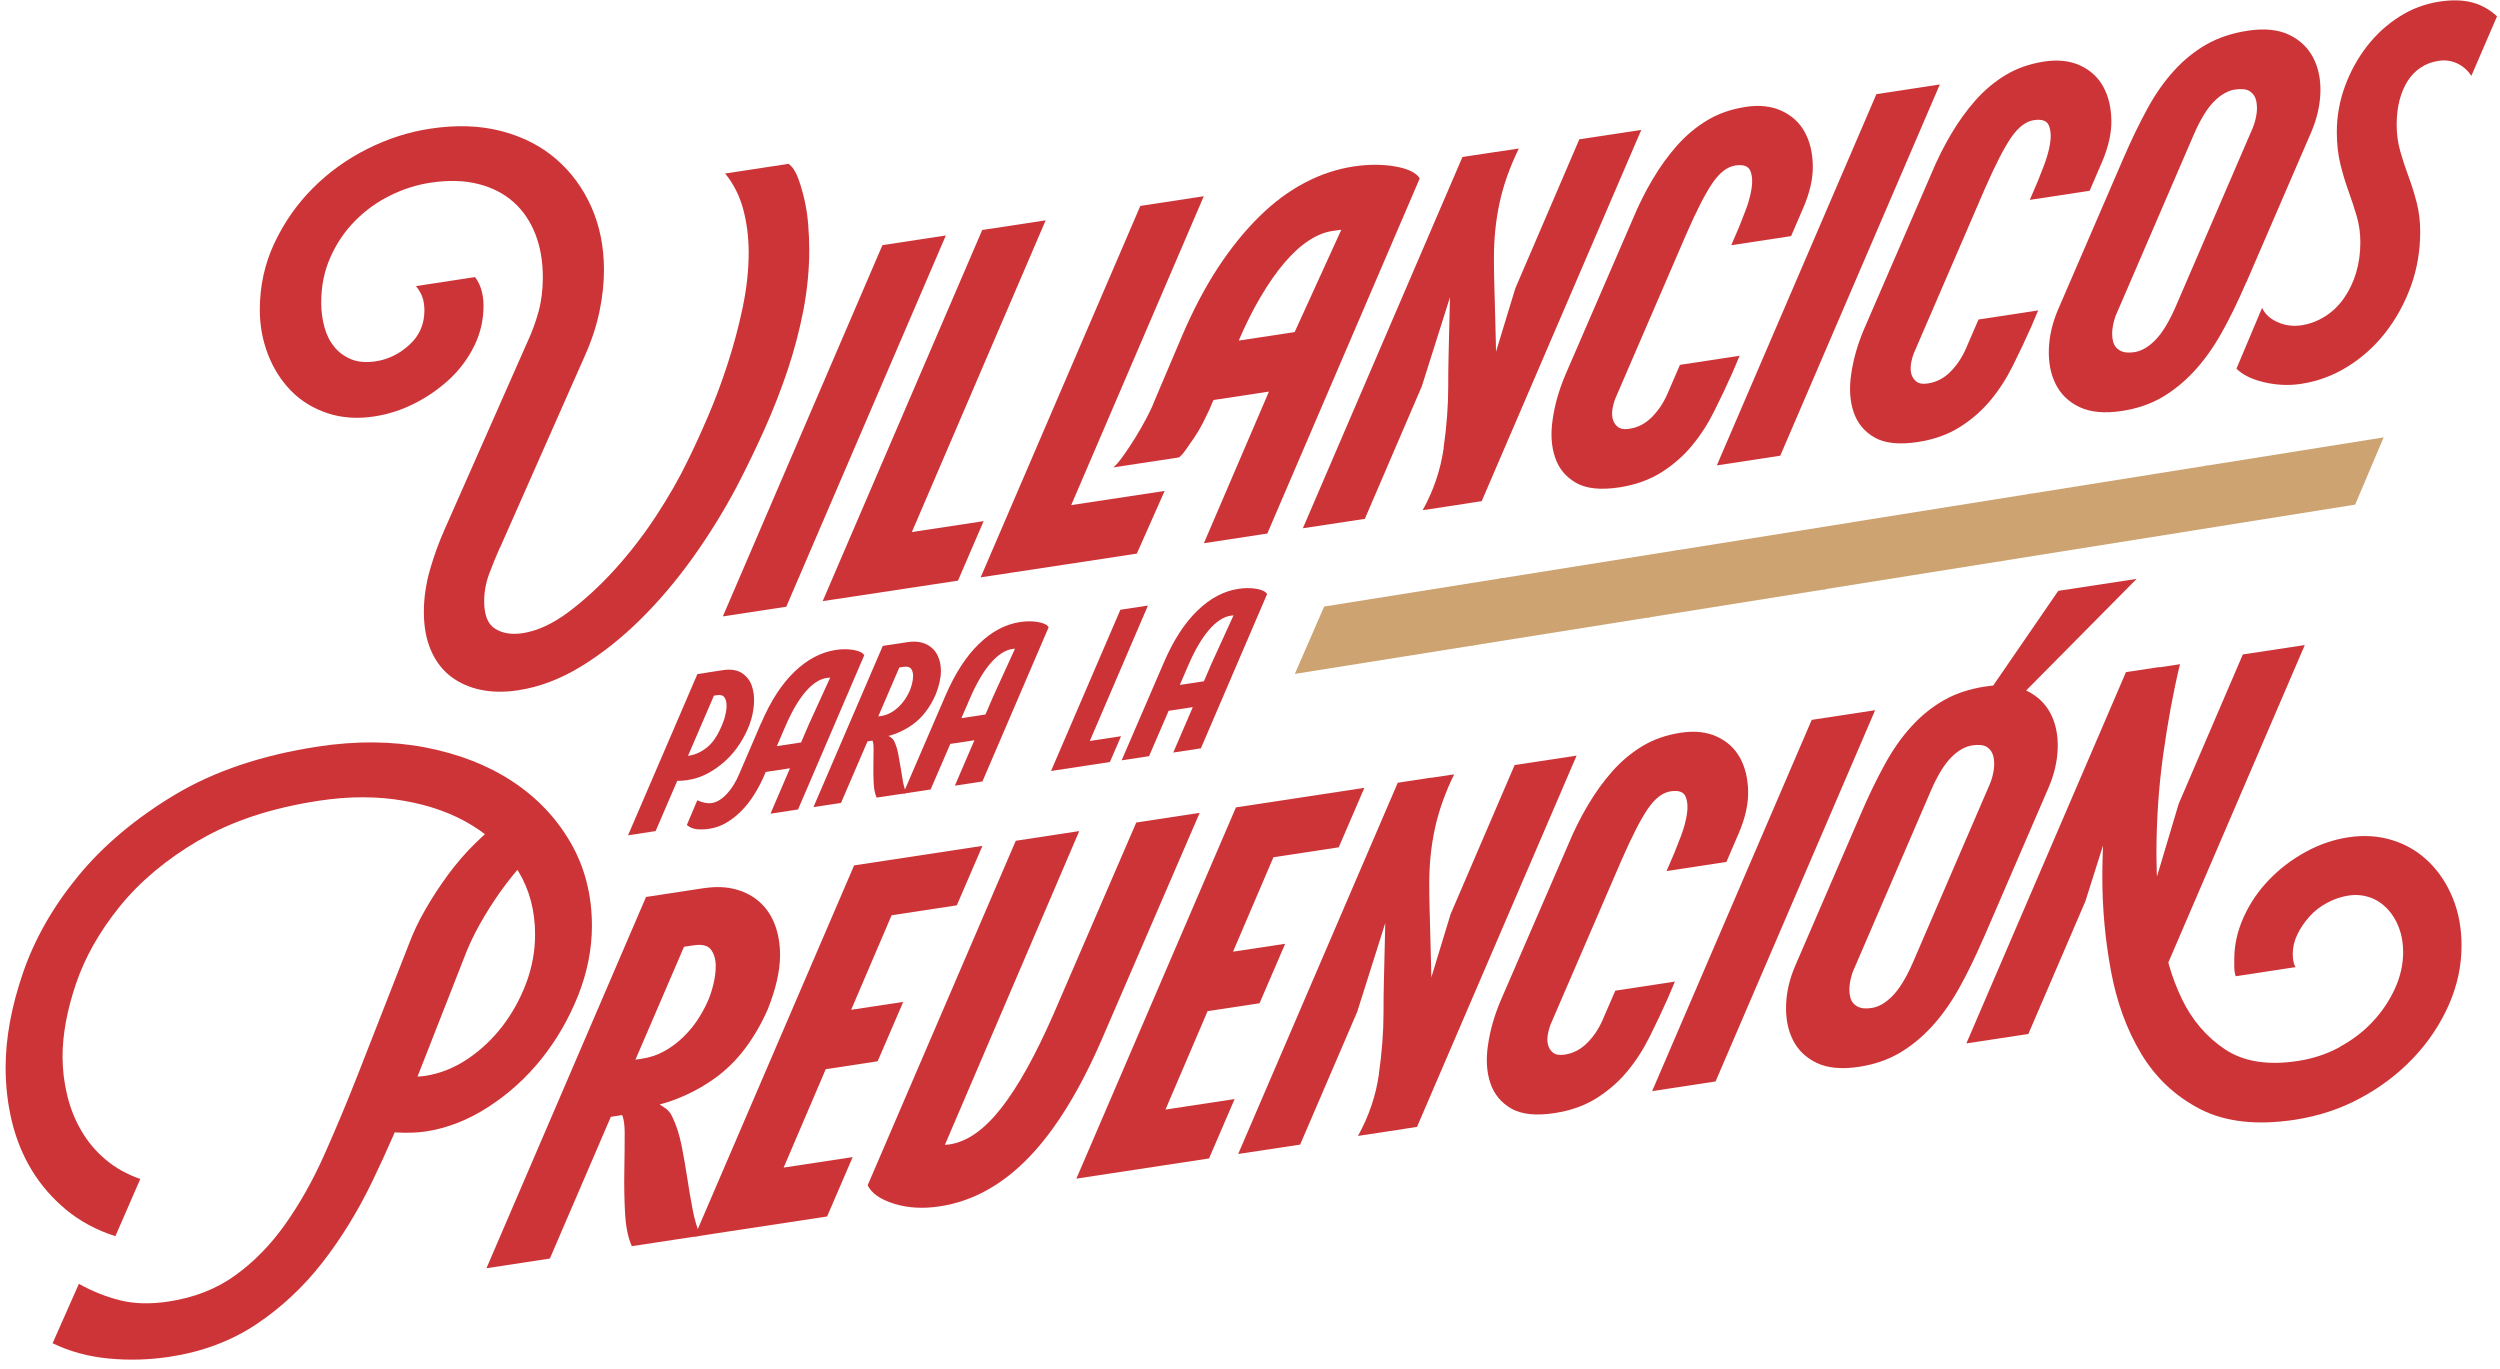
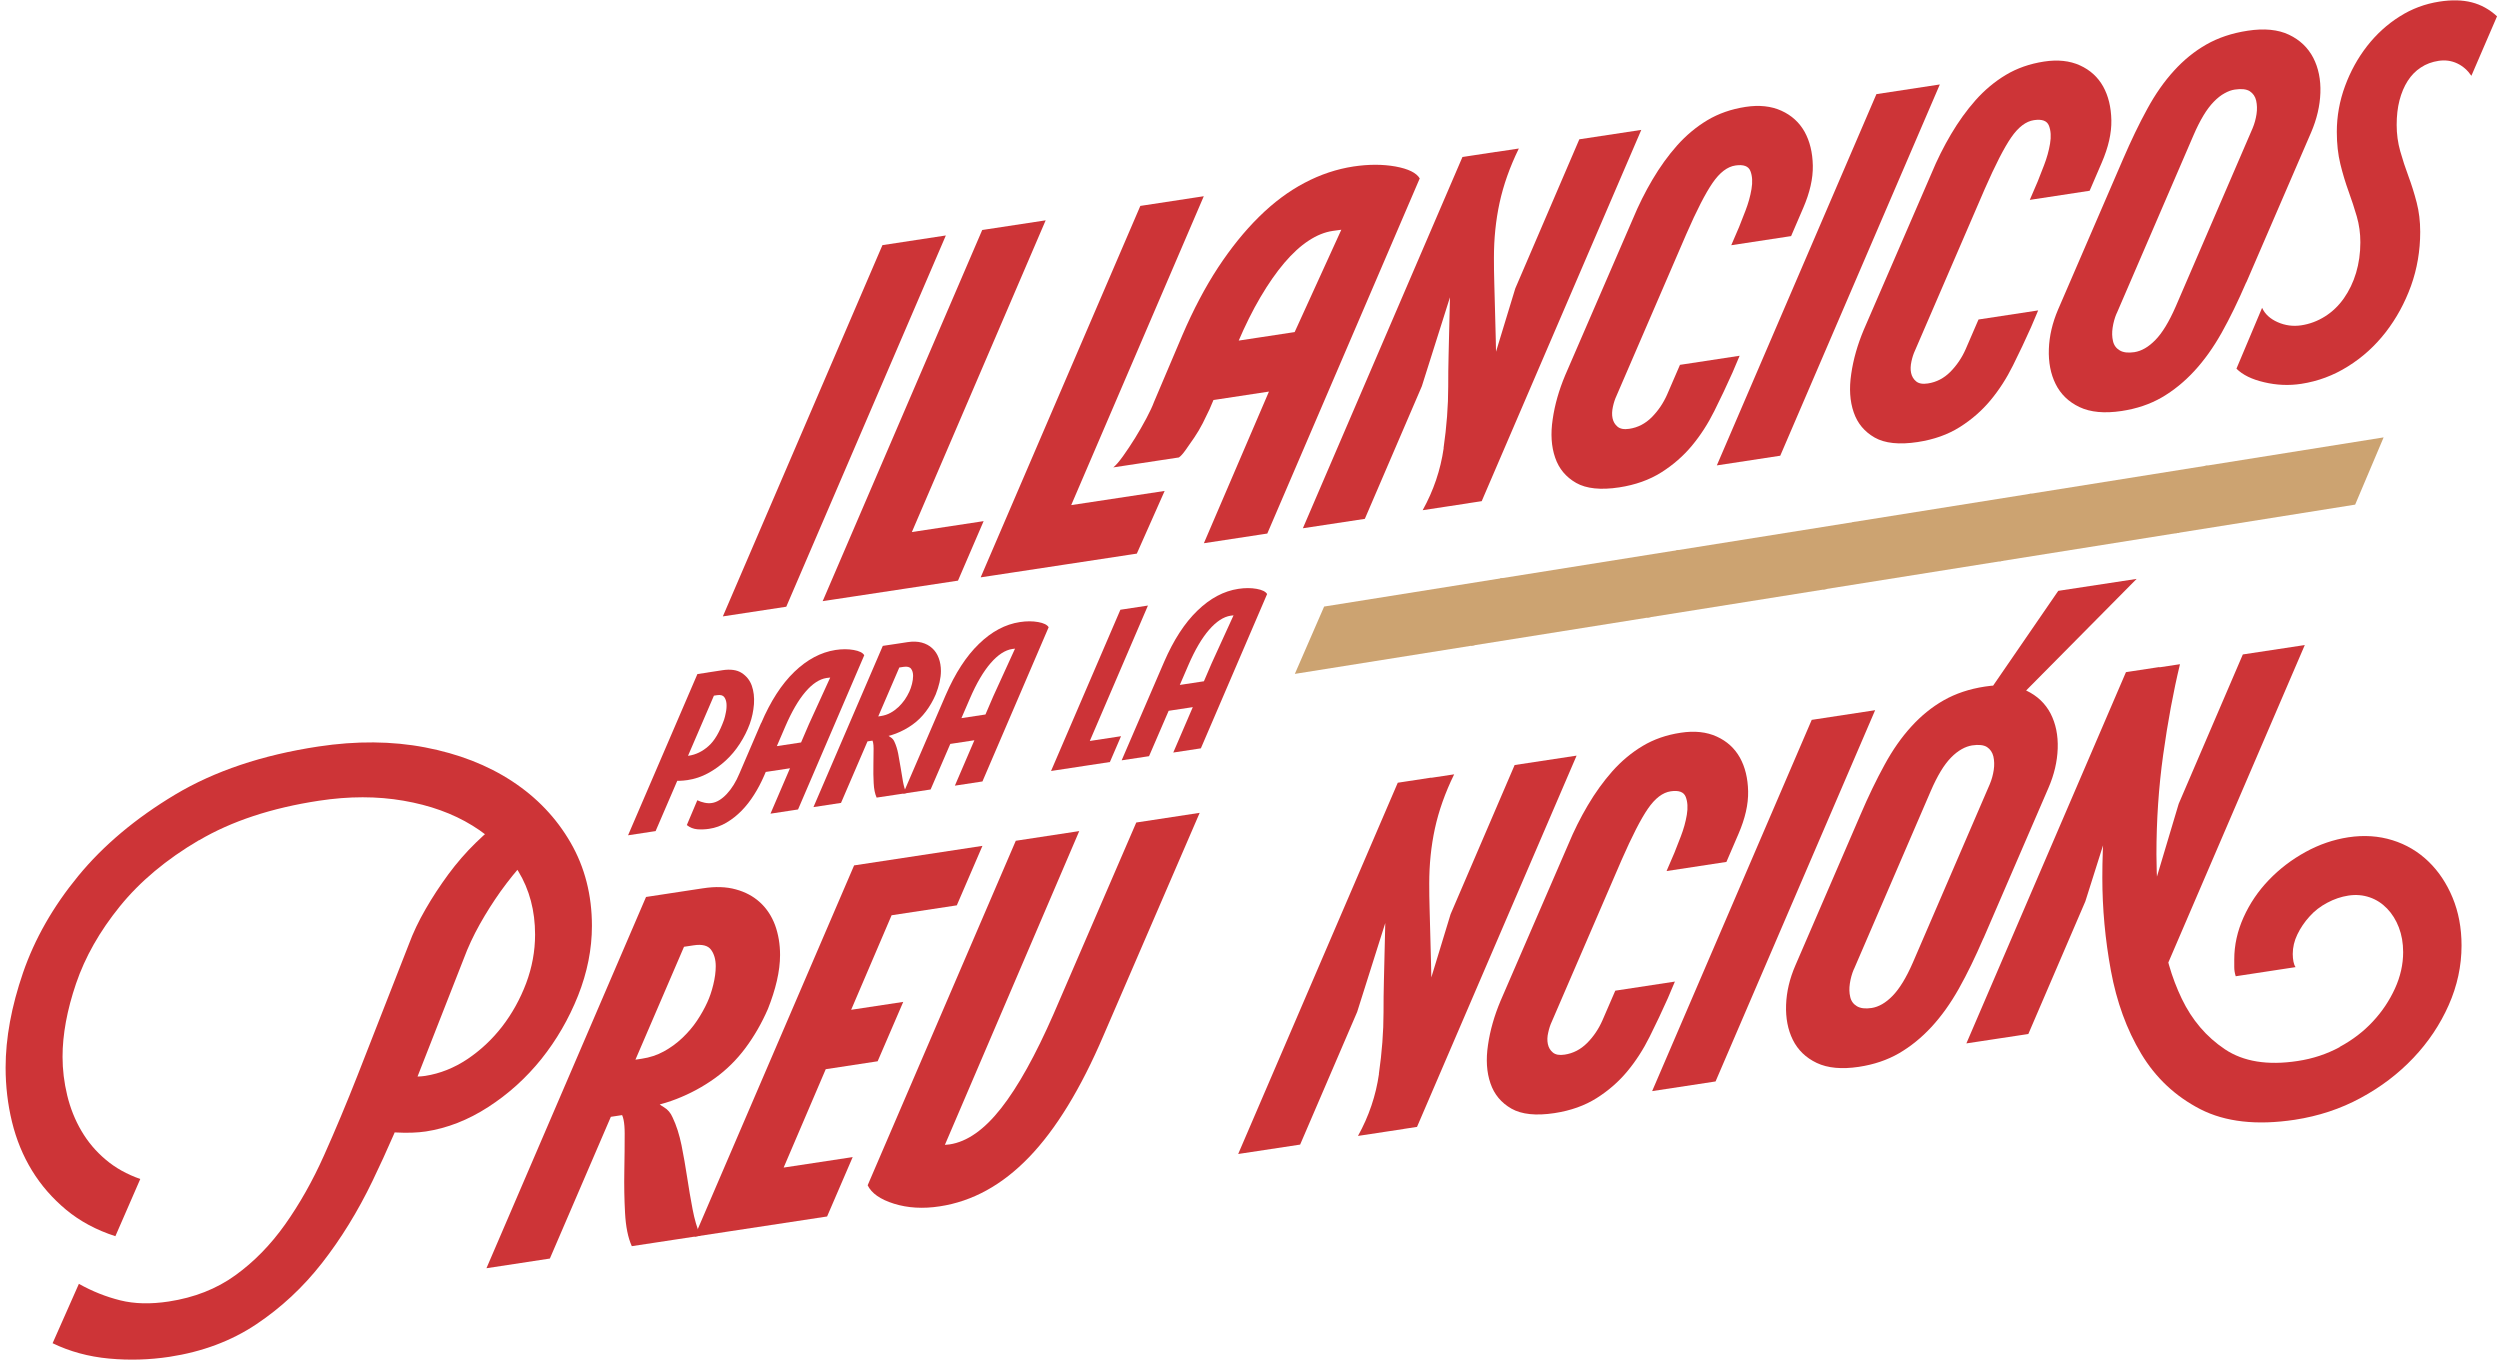
<svg xmlns="http://www.w3.org/2000/svg" width="274" height="150" viewBox="0 0 274 150" fill="none">
  <g clip-path="url(#clip0_1_3875)">
-     <path d="M54.785 60.017C54.365 60.967 53.975 61.927 53.615 62.887C53.255 63.857 53.065 64.857 53.065 65.897C53.065 67.407 53.465 68.417 54.275 68.917C55.085 69.417 56.085 69.577 57.285 69.397C58.895 69.147 60.575 68.377 62.325 67.067C64.065 65.757 65.765 64.197 67.405 62.387C69.045 60.577 70.555 58.617 71.935 56.507C73.315 54.397 74.445 52.417 75.335 50.567C76.065 49.107 76.815 47.457 77.605 45.617C78.395 43.777 79.105 41.867 79.755 39.867C80.405 37.867 80.955 35.817 81.395 33.717C81.835 31.617 82.055 29.607 82.055 27.677C82.055 26.007 81.855 24.437 81.465 22.967C81.075 21.487 80.415 20.177 79.475 19.017L86.425 17.957C86.845 18.257 87.175 18.757 87.445 19.447C87.705 20.137 87.935 20.917 88.145 21.797C88.355 22.677 88.495 23.607 88.575 24.587C88.655 25.567 88.695 26.497 88.695 27.377C88.695 29.517 88.485 31.677 88.075 33.877C87.655 36.077 87.085 38.267 86.355 40.467C85.625 42.657 84.775 44.837 83.815 46.987C82.855 49.137 81.825 51.257 80.735 53.357C79.325 56.017 77.725 58.607 75.935 61.117C74.135 63.627 72.215 65.897 70.155 67.927C68.095 69.957 65.935 71.667 63.675 73.047C61.415 74.427 59.105 75.307 56.765 75.657C55.305 75.877 53.955 75.867 52.705 75.607C51.455 75.347 50.365 74.867 49.425 74.157C48.485 73.437 47.755 72.487 47.235 71.287C46.715 70.087 46.455 68.687 46.455 67.067C46.455 65.557 46.675 64.027 47.115 62.477C47.555 60.927 48.095 59.457 48.715 58.057L57.775 37.547C58.295 36.427 58.715 35.297 59.025 34.157C59.335 33.017 59.495 31.767 59.495 30.417C59.495 28.647 59.225 27.067 58.675 25.657C58.125 24.257 57.335 23.087 56.295 22.157C55.255 21.227 53.965 20.557 52.425 20.167C50.885 19.777 49.135 19.727 47.155 20.027C45.645 20.257 44.175 20.727 42.745 21.437C41.315 22.147 40.035 23.067 38.915 24.207C37.795 25.337 36.895 26.657 36.225 28.167C35.545 29.677 35.205 31.337 35.205 33.167C35.205 34.107 35.325 34.997 35.555 35.847C35.785 36.697 36.155 37.427 36.645 38.027C37.135 38.627 37.765 39.077 38.515 39.387C39.265 39.687 40.165 39.757 41.205 39.597C42.555 39.387 43.785 38.787 44.875 37.787C45.965 36.787 46.515 35.537 46.515 34.027C46.515 33.457 46.435 32.957 46.285 32.537C46.125 32.117 45.895 31.727 45.585 31.357L52.065 30.367C52.375 30.787 52.615 31.257 52.765 31.787C52.915 32.317 52.995 32.887 52.995 33.507C52.995 35.067 52.655 36.537 51.975 37.917C51.295 39.297 50.385 40.517 49.245 41.577C48.095 42.637 46.825 43.517 45.415 44.227C44.005 44.937 42.555 45.407 41.045 45.637C39.175 45.927 37.455 45.807 35.895 45.287C34.335 44.767 33.005 43.957 31.915 42.847C30.825 41.737 29.975 40.407 29.375 38.857C28.775 37.307 28.475 35.677 28.475 33.957C28.475 31.357 29.005 28.917 30.075 26.647C31.145 24.377 32.545 22.367 34.295 20.617C36.035 18.867 38.035 17.437 40.265 16.317C42.505 15.197 44.795 14.457 47.135 14.107C49.995 13.667 52.605 13.757 54.945 14.367C57.285 14.977 59.295 15.997 60.955 17.437C62.625 18.877 63.905 20.637 64.825 22.707C65.735 24.787 66.195 27.067 66.195 29.567C66.195 31.077 66.025 32.627 65.685 34.217C65.345 35.807 64.815 37.407 64.085 39.027L54.795 60.037L54.785 60.017Z" fill="#CD3437" />
    <path d="M96.715 26.867L103.665 25.807L86.175 66.497L79.225 67.557L96.715 26.867Z" fill="#CD3437" />
    <path d="M107.655 25.207L114.605 24.148L97.895 63.078L90.165 65.888L107.655 25.198V25.207ZM104.995 63.638L90.155 65.888C90.255 65.668 90.545 65.218 91.015 64.547C91.485 63.877 91.965 63.178 92.455 62.458C92.945 61.727 93.395 61.057 93.785 60.417C94.175 59.788 94.375 59.367 94.375 59.157L107.805 57.117L104.995 63.638Z" fill="#CD3437" />
    <path d="M124.985 22.567L131.935 21.507L115.225 60.437L107.495 63.247L124.985 22.557V22.567ZM107.495 63.257C107.595 63.037 107.895 62.567 108.395 61.877C108.885 61.177 109.395 60.437 109.915 59.657C110.435 58.877 110.905 58.157 111.325 57.487C111.745 56.827 111.945 56.387 111.945 56.187L127.645 53.807L124.595 60.677L107.495 63.277V63.257ZM122.025 51.217C122.285 51.017 122.635 50.617 123.075 50.007C123.515 49.397 123.955 48.727 124.405 48.007C124.845 47.287 125.265 46.567 125.655 45.827C126.045 45.087 126.315 44.507 126.475 44.067L129.595 36.717C130.795 33.927 132.095 31.467 133.495 29.327C134.905 27.187 136.395 25.337 137.985 23.767C139.575 22.197 141.235 20.957 142.985 20.037C144.725 19.117 146.515 18.527 148.335 18.247C150.005 17.997 151.535 17.997 152.945 18.247C154.355 18.507 155.235 18.937 155.605 19.557L151.625 25.477C150.735 25.247 149.905 25.117 149.125 25.077C148.345 25.037 147.325 25.117 146.075 25.307C145.185 25.437 144.305 25.797 143.425 26.377C142.535 26.957 141.655 27.767 140.765 28.807C139.875 29.857 139.005 31.107 138.145 32.567C137.285 34.027 136.465 35.677 135.685 37.507L132.565 44.857C132.355 45.307 132.105 45.817 131.825 46.377C131.535 46.937 131.225 47.467 130.885 47.967C130.545 48.467 130.235 48.917 129.945 49.317C129.655 49.727 129.415 49.997 129.205 50.137L122.015 51.227L122.025 51.217ZM131.235 38.017L144.585 35.987L141.775 42.507L128.425 44.537L131.235 38.017ZM141.625 36.987L149.125 20.537L155.605 19.547L138.895 58.477L131.945 59.537L141.625 36.977V36.987Z" fill="#CD3437" />
    <path d="M160.285 17.207L163.955 16.647L155.835 42.327L149.585 56.867L142.795 57.897L160.285 17.207ZM158.215 49.107C158.555 46.737 158.725 44.487 158.725 42.357C158.725 41.217 158.735 40.077 158.765 38.957C158.795 37.837 158.815 36.707 158.845 35.587C158.875 34.467 158.895 33.327 158.925 32.177C158.955 31.027 158.965 29.877 158.965 28.737C158.965 26.867 159.135 24.927 159.475 22.917C159.815 20.917 160.265 18.987 160.845 17.127L166.465 16.277C165.475 18.297 164.775 20.287 164.355 22.217C163.935 24.157 163.735 26.167 163.735 28.247C163.735 29.137 163.745 30.067 163.775 31.057C163.805 32.047 163.825 33.037 163.855 34.057C163.885 35.067 163.905 36.097 163.935 37.127C163.965 38.167 163.975 39.227 163.975 40.327C163.975 42.777 163.685 45.267 163.115 47.797C162.545 50.327 161.815 52.787 160.925 55.157L155.925 55.917C157.125 53.757 157.885 51.497 158.225 49.127L158.215 49.107ZM166.065 31.637L173.095 15.267L179.885 14.237L162.395 54.927L158.805 55.477L166.065 31.647V31.637Z" fill="#CD3437" />
    <path d="M190.665 38.987L189.885 40.827C189.265 42.227 188.595 43.627 187.895 45.037C187.195 46.447 186.375 47.717 185.435 48.847C184.495 49.977 183.375 50.957 182.075 51.777C180.775 52.597 179.235 53.147 177.465 53.417C175.435 53.727 173.855 53.557 172.745 52.927C171.625 52.287 170.855 51.367 170.445 50.157C170.025 48.947 169.935 47.537 170.175 45.947C170.405 44.347 170.865 42.747 171.545 41.127L178.965 23.987C179.585 22.487 180.305 21.047 181.115 19.677C181.925 18.307 182.815 17.067 183.805 15.947C184.795 14.837 185.905 13.907 187.125 13.177C188.345 12.447 189.745 11.957 191.305 11.717C192.815 11.487 194.125 11.627 195.245 12.137C196.365 12.647 197.205 13.417 197.785 14.447C198.355 15.477 198.655 16.707 198.685 18.137C198.715 19.567 198.355 21.117 197.635 22.787L196.305 25.877L189.745 26.877L190.605 24.877C190.765 24.487 190.995 23.897 191.305 23.087C191.615 22.287 191.835 21.497 191.965 20.717C192.095 19.947 192.055 19.287 191.845 18.747C191.635 18.207 191.085 18.007 190.205 18.137C189.315 18.267 188.485 18.907 187.705 20.037C186.925 21.167 185.955 23.047 184.815 25.667L177.165 43.387C177.005 43.727 176.875 44.117 176.775 44.577C176.675 45.037 176.655 45.457 176.735 45.837C176.815 46.217 176.995 46.527 177.285 46.767C177.575 47.007 177.995 47.087 178.575 46.997C179.515 46.857 180.335 46.427 181.035 45.727C181.735 45.017 182.295 44.197 182.715 43.247L184.125 39.987L190.685 38.987H190.665Z" fill="#CD3437" />
    <path d="M205.655 10.317L212.605 9.257L195.115 49.947L188.165 51.007L205.655 10.317Z" fill="#CD3437" />
    <path d="M223.385 34.017L222.605 35.857C221.985 37.257 221.315 38.657 220.615 40.067C219.915 41.477 219.095 42.747 218.155 43.877C217.215 45.007 216.095 45.987 214.795 46.807C213.495 47.627 211.955 48.177 210.185 48.447C208.155 48.757 206.575 48.587 205.465 47.957C204.345 47.317 203.575 46.397 203.165 45.187C202.745 43.977 202.655 42.567 202.895 40.977C203.125 39.377 203.585 37.777 204.265 36.157L211.685 19.017C212.305 17.517 213.025 16.077 213.835 14.707C214.645 13.337 215.535 12.097 216.525 10.977C217.515 9.867 218.625 8.937 219.845 8.207C221.065 7.477 222.465 6.987 224.025 6.747C225.535 6.517 226.845 6.657 227.965 7.167C229.085 7.677 229.925 8.447 230.505 9.477C231.075 10.507 231.375 11.737 231.405 13.167C231.435 14.597 231.075 16.147 230.355 17.817L229.025 20.907L222.465 21.907L223.325 19.907C223.485 19.517 223.715 18.927 224.025 18.117C224.335 17.317 224.555 16.527 224.685 15.747C224.815 14.977 224.775 14.317 224.565 13.777C224.355 13.237 223.815 13.037 222.925 13.167C222.035 13.297 221.205 13.937 220.425 15.067C219.645 16.197 218.685 18.077 217.535 20.697L209.885 38.417C209.725 38.757 209.595 39.147 209.495 39.607C209.395 40.067 209.375 40.487 209.455 40.867C209.535 41.247 209.715 41.557 210.005 41.797C210.295 42.037 210.715 42.117 211.295 42.027C212.235 41.887 213.055 41.457 213.755 40.757C214.455 40.047 215.015 39.227 215.435 38.277L216.845 35.017L223.405 34.017H223.385Z" fill="#CD3437" />
    <path d="M246.185 30.947C245.295 33.007 244.405 34.847 243.495 36.467C242.585 38.087 241.585 39.487 240.485 40.677C239.395 41.857 238.205 42.817 236.935 43.557C235.655 44.297 234.185 44.797 232.525 45.047C230.655 45.327 229.115 45.187 227.915 44.617C226.715 44.047 225.845 43.197 225.295 42.087C224.745 40.977 224.505 39.697 224.555 38.257C224.605 36.817 224.945 35.377 225.565 33.927L232.675 17.467C233.565 15.407 234.445 13.567 235.335 11.947C236.215 10.327 237.195 8.927 238.265 7.757C239.335 6.577 240.515 5.617 241.815 4.877C243.115 4.137 244.625 3.627 246.345 3.367C248.165 3.087 249.675 3.237 250.875 3.807C252.075 4.377 252.955 5.227 253.535 6.337C254.105 7.447 254.365 8.727 254.315 10.167C254.265 11.607 253.925 13.047 253.305 14.497L246.195 30.957L246.185 30.947ZM231.975 34.357C231.765 34.857 231.625 35.377 231.545 35.907C231.465 36.437 231.475 36.927 231.585 37.387C231.685 37.837 231.935 38.177 232.325 38.407C232.715 38.637 233.245 38.697 233.925 38.597C234.705 38.477 235.475 38.037 236.225 37.267C236.975 36.507 237.725 35.277 238.455 33.607L246.885 14.057C247.095 13.557 247.235 13.037 247.315 12.507C247.395 11.977 247.375 11.477 247.275 11.027C247.175 10.577 246.935 10.237 246.575 9.997C246.205 9.767 245.665 9.707 244.935 9.817C244.575 9.867 244.195 10.007 243.805 10.227C243.415 10.437 243.025 10.747 242.635 11.147C242.245 11.547 241.865 12.047 241.505 12.647C241.145 13.247 240.775 13.967 240.415 14.807L231.985 34.357H231.975Z" fill="#CD3437" />
    <path d="M249.625 35.307C250.455 35.677 251.315 35.787 252.205 35.657C253.145 35.517 254.015 35.187 254.825 34.677C255.635 34.167 256.325 33.497 256.895 32.687C257.465 31.867 257.915 30.947 258.225 29.907C258.535 28.867 258.695 27.757 258.695 26.557C258.695 25.567 258.565 24.627 258.305 23.727C258.045 22.827 257.745 21.917 257.405 20.977C257.065 20.037 256.765 19.047 256.505 17.987C256.245 16.937 256.115 15.757 256.115 14.457C256.115 12.737 256.415 11.067 257.015 9.437C257.615 7.807 258.425 6.347 259.435 5.047C260.455 3.747 261.635 2.667 262.985 1.817C264.335 0.957 265.795 0.417 267.355 0.177C268.705 -0.033 269.895 -0.003 270.905 0.257C271.925 0.517 272.845 1.027 273.675 1.787L270.865 8.307C270.445 7.697 269.925 7.237 269.305 6.947C268.685 6.657 268.005 6.557 267.275 6.667C266.545 6.777 265.895 7.017 265.325 7.397C264.755 7.767 264.275 8.257 263.885 8.867C263.495 9.477 263.195 10.187 262.985 10.997C262.775 11.807 262.675 12.707 262.675 13.697C262.675 14.687 262.805 15.647 263.065 16.567C263.325 17.487 263.625 18.407 263.965 19.317C264.305 20.227 264.605 21.187 264.865 22.187C265.125 23.187 265.255 24.267 265.255 25.407C265.255 27.487 264.915 29.467 264.245 31.337C263.565 33.207 262.645 34.897 261.475 36.407C260.305 37.917 258.925 39.167 257.335 40.157C255.745 41.157 254.045 41.787 252.225 42.067C250.875 42.277 249.515 42.217 248.165 41.897C246.815 41.587 245.795 41.087 245.115 40.407L247.925 33.737C248.235 34.417 248.805 34.947 249.645 35.317L249.625 35.307Z" fill="#CD3437" />
    <path d="M21.805 92.087C18.235 94.187 15.345 96.607 13.135 99.337C10.925 102.067 9.325 104.887 8.335 107.797C7.345 110.707 6.855 113.387 6.855 115.827C6.855 117.237 7.025 118.637 7.365 120.047C7.705 121.457 8.225 122.757 8.925 123.947C9.625 125.147 10.515 126.197 11.585 127.097C12.655 128.007 13.915 128.707 15.375 129.217L12.645 135.487C10.565 134.817 8.765 133.847 7.255 132.597C5.745 131.337 4.495 129.907 3.505 128.287C2.515 126.667 1.785 124.887 1.315 122.957C0.845 121.027 0.615 119.037 0.615 117.007C0.615 113.777 1.255 110.307 2.525 106.607C3.805 102.897 5.815 99.367 8.575 96.007C11.335 92.647 14.875 89.677 19.195 87.087C23.515 84.507 28.745 82.747 34.895 81.817C39.055 81.187 42.965 81.217 46.605 81.917C50.245 82.617 53.425 83.847 56.135 85.627C58.845 87.407 60.975 89.647 62.535 92.347C64.095 95.047 64.875 98.097 64.875 101.477C64.875 104.027 64.365 106.577 63.355 109.127C62.335 111.677 60.995 113.987 59.335 116.067C57.665 118.147 55.725 119.897 53.515 121.327C51.305 122.757 49.025 123.647 46.685 124.007C45.745 124.147 44.645 124.187 43.365 124.117C42.085 124.047 40.855 123.537 39.655 122.567L42.545 117.207C43.225 117.677 43.935 117.937 44.695 117.977C45.445 118.017 46.085 117.997 46.605 117.917C48.215 117.667 49.755 117.057 51.215 116.087C52.675 115.107 53.945 113.917 55.045 112.497C56.135 111.077 57.005 109.507 57.665 107.767C58.315 106.027 58.645 104.247 58.645 102.427C58.645 99.827 58.035 97.507 56.805 95.487C55.585 93.457 53.905 91.787 51.765 90.477C49.625 89.157 47.115 88.257 44.225 87.757C41.335 87.257 38.255 87.257 34.975 87.757C29.765 88.547 25.385 89.997 21.815 92.097L21.805 92.087ZM8.645 140.707C10.105 141.527 11.615 142.127 13.175 142.517C14.735 142.907 16.505 142.947 18.485 142.647C21.295 142.217 23.725 141.267 25.785 139.777C27.845 138.297 29.665 136.427 31.255 134.187C32.845 131.937 34.265 129.427 35.515 126.627C36.765 123.837 37.985 120.917 39.185 117.867L44.805 103.507C45.275 102.237 45.885 100.947 46.645 99.637C47.395 98.327 48.235 97.057 49.145 95.817C50.055 94.587 51.055 93.427 52.155 92.357C53.245 91.277 54.365 90.367 55.515 89.617L60.435 91.677C59.445 92.457 58.485 93.357 57.545 94.377C56.605 95.407 55.725 96.507 54.885 97.667C54.055 98.837 53.285 100.047 52.585 101.297C51.885 102.547 51.295 103.807 50.825 105.077L45.355 119.027C43.945 122.627 42.435 126.097 40.825 129.437C39.215 132.777 37.365 135.777 35.285 138.437C33.205 141.097 30.795 143.337 28.065 145.157C25.335 146.977 22.165 148.157 18.575 148.707C16.385 149.037 14.175 149.107 11.935 148.897C9.695 148.687 7.645 148.127 5.765 147.217L8.655 140.687L8.645 140.707Z" fill="#CD3437" />
    <path d="M70.805 98.307L74.945 97.677L76.585 100.007L60.265 137.937L53.315 138.997L70.805 98.307ZM69.245 136.577C68.825 135.647 68.585 134.437 68.505 132.937C68.425 131.437 68.395 129.917 68.425 128.377C68.455 126.837 68.465 125.457 68.465 124.237C68.465 123.017 68.305 122.247 67.995 121.927L68.695 122.137L65.025 122.697L67.605 116.687C68.075 116.617 68.525 116.597 68.975 116.637C69.415 116.677 69.845 116.767 70.265 116.907C70.685 117.057 71.075 117.257 71.435 117.507C71.795 117.767 72.135 118.107 72.455 118.527C72.555 118.617 72.555 118.757 72.455 118.957C72.355 119.157 72.245 119.367 72.145 119.587C72.035 119.807 71.935 120.007 71.835 120.177C71.725 120.347 71.705 120.487 71.755 120.577C72.015 120.847 72.355 121.107 72.775 121.357C73.195 121.607 73.505 121.977 73.715 122.467C74.135 123.337 74.455 124.357 74.695 125.517C74.925 126.677 75.135 127.857 75.315 129.057C75.495 130.257 75.695 131.407 75.905 132.517C76.115 133.627 76.395 134.607 76.765 135.437L69.265 136.577H69.245ZM77.055 97.357C78.405 97.147 79.605 97.187 80.645 97.477C81.685 97.757 82.575 98.237 83.305 98.907C84.035 99.577 84.575 100.407 84.945 101.387C85.305 102.377 85.495 103.467 85.495 104.667C85.495 105.557 85.375 106.497 85.145 107.497C84.915 108.497 84.585 109.517 84.165 110.577C83.485 112.137 82.665 113.567 81.705 114.857C80.745 116.147 79.625 117.257 78.345 118.177C77.065 119.097 75.665 119.857 74.125 120.457C72.585 121.057 70.915 121.437 69.085 121.617L67.285 116.497L70.335 116.037C71.215 115.907 72.025 115.637 72.755 115.237C73.485 114.837 74.165 114.347 74.785 113.757C75.405 113.167 75.945 112.537 76.385 111.877C76.825 111.217 77.205 110.547 77.515 109.867C77.775 109.307 77.995 108.667 78.175 107.927C78.355 107.197 78.445 106.517 78.445 105.897C78.445 105.167 78.275 104.567 77.935 104.097C77.595 103.627 76.955 103.467 76.025 103.607L72.905 104.077L73.295 97.927L77.045 97.357H77.055Z" fill="#CD3437" />
    <path d="M93.615 94.847L99.005 97.307L83.855 132.717L76.125 135.527L93.615 94.837V94.847ZM90.645 133.327L76.115 135.537C76.275 135.257 76.575 134.787 77.015 134.147C77.455 133.507 77.935 132.827 78.455 132.097C78.975 131.367 79.435 130.687 79.825 130.057C80.215 129.427 80.415 129.007 80.415 128.797L93.455 126.817L90.645 133.337V133.327ZM96.185 116.317L87.595 117.627L90.955 111.027L98.995 109.807L96.185 116.327V116.317ZM104.855 99.227L93.145 101.007L93.615 94.847L107.675 92.707L104.865 99.227H104.855Z" fill="#CD3437" />
    <path d="M101.575 125.337C102.515 125.507 103.345 125.537 104.075 125.427C106.005 125.137 107.885 123.807 109.735 121.447C111.585 119.087 113.495 115.647 115.475 111.127L124.535 90.147L131.485 89.087L120.945 113.487C118.445 119.337 115.725 123.777 112.785 126.827C109.845 129.877 106.575 131.677 102.985 132.217C101.165 132.497 99.495 132.397 97.985 131.927C96.475 131.457 95.515 130.777 95.095 129.907L98.605 124.297C99.645 124.817 100.635 125.157 101.575 125.327V125.337ZM111.335 92.147L118.285 91.087L101.655 129.927L95.095 129.907L111.335 92.137V92.147Z" fill="#CD3437" />
-     <path d="M135.465 88.487L140.855 90.947L125.705 126.357L117.975 129.167L135.465 88.477V88.487ZM132.505 126.967L117.975 129.177C118.135 128.897 118.435 128.427 118.875 127.787C119.315 127.147 119.795 126.467 120.315 125.737C120.835 125.007 121.295 124.327 121.685 123.697C122.075 123.067 122.275 122.647 122.275 122.437L135.315 120.457L132.505 126.977V126.967ZM138.045 109.957L129.455 111.257L132.815 104.657L140.855 103.437L138.045 109.957ZM146.715 92.867L135.005 94.647L135.475 88.487L149.535 86.347L146.725 92.867H146.715Z" fill="#CD3437" />
    <path d="M153.195 85.787L156.865 85.227L148.745 110.907L142.495 125.447L135.705 126.477L153.195 85.787ZM151.125 117.697C151.465 115.327 151.635 113.077 151.635 110.947C151.635 109.797 151.645 108.667 151.675 107.547C151.705 106.427 151.725 105.297 151.755 104.177C151.785 103.057 151.805 101.917 151.835 100.767C151.865 99.617 151.875 98.467 151.875 97.327C151.875 95.457 152.045 93.517 152.385 91.507C152.725 89.507 153.175 87.577 153.755 85.717L159.375 84.867C158.385 86.887 157.685 88.877 157.265 90.807C156.845 92.747 156.645 94.757 156.645 96.837C156.645 97.727 156.655 98.657 156.685 99.647C156.715 100.637 156.735 101.627 156.765 102.637C156.795 103.647 156.815 104.677 156.845 105.707C156.875 106.747 156.885 107.807 156.885 108.907C156.885 111.357 156.595 113.847 156.025 116.377C155.455 118.917 154.725 121.367 153.835 123.737L148.835 124.497C150.035 122.337 150.795 120.077 151.135 117.707L151.125 117.697ZM158.975 100.217L166.005 83.847L172.795 82.817L155.305 123.507L151.715 124.057L158.975 100.227V100.217Z" fill="#CD3437" />
    <path d="M183.575 107.567L182.795 109.407C182.175 110.807 181.505 112.207 180.805 113.617C180.105 115.027 179.285 116.297 178.345 117.427C177.405 118.557 176.285 119.537 174.985 120.357C173.685 121.177 172.145 121.727 170.375 121.997C168.345 122.307 166.765 122.137 165.655 121.507C164.535 120.867 163.765 119.947 163.355 118.737C162.935 117.527 162.845 116.117 163.085 114.527C163.315 112.927 163.775 111.327 164.455 109.707L171.875 92.567C172.495 91.067 173.215 89.627 174.025 88.257C174.835 86.887 175.725 85.647 176.715 84.527C177.705 83.417 178.815 82.487 180.035 81.757C181.255 81.027 182.655 80.537 184.215 80.307C185.725 80.077 187.035 80.217 188.155 80.727C189.275 81.237 190.115 82.007 190.695 83.037C191.265 84.067 191.565 85.297 191.595 86.727C191.625 88.157 191.265 89.707 190.545 91.377L189.215 94.467L182.655 95.467L183.515 93.467C183.675 93.077 183.905 92.487 184.215 91.677C184.525 90.877 184.745 90.087 184.875 89.307C185.005 88.537 184.965 87.877 184.755 87.337C184.545 86.797 183.995 86.597 183.115 86.727C182.225 86.857 181.395 87.497 180.615 88.627C179.835 89.757 178.875 91.637 177.725 94.257L170.075 111.977C169.915 112.317 169.785 112.707 169.685 113.167C169.575 113.627 169.565 114.047 169.645 114.427C169.725 114.807 169.905 115.117 170.195 115.357C170.485 115.597 170.915 115.677 171.485 115.587C172.425 115.447 173.245 115.017 173.945 114.317C174.645 113.617 175.205 112.787 175.625 111.837L177.035 108.577L183.595 107.577L183.575 107.567Z" fill="#CD3437" />
    <path d="M198.565 78.897L205.515 77.837L188.025 118.527L181.075 119.587L198.565 78.897Z" fill="#CD3437" />
    <path d="M217.385 102.827C216.495 104.887 215.605 106.727 214.695 108.347C213.785 109.967 212.785 111.367 211.685 112.557C210.595 113.737 209.405 114.697 208.135 115.437C206.855 116.177 205.385 116.677 203.725 116.927C201.855 117.207 200.315 117.067 199.115 116.497C197.915 115.927 197.045 115.077 196.495 113.967C195.945 112.857 195.705 111.577 195.755 110.137C195.805 108.697 196.145 107.257 196.775 105.807L203.885 89.347C204.765 87.287 205.655 85.447 206.545 83.827C207.425 82.207 208.405 80.807 209.475 79.637C210.545 78.457 211.725 77.497 213.025 76.757C214.325 76.017 215.835 75.507 217.555 75.247C219.375 74.967 220.885 75.117 222.085 75.687C223.285 76.257 224.165 77.097 224.745 78.207C225.315 79.317 225.575 80.597 225.525 82.037C225.475 83.477 225.135 84.917 224.505 86.367L217.395 102.827H217.385ZM203.175 106.237C202.965 106.737 202.825 107.257 202.745 107.787C202.665 108.317 202.675 108.817 202.785 109.267C202.885 109.717 203.135 110.057 203.525 110.287C203.915 110.517 204.445 110.577 205.125 110.477C205.905 110.357 206.675 109.917 207.425 109.147C208.175 108.377 208.925 107.167 209.655 105.487L218.085 85.937C218.295 85.437 218.435 84.917 218.515 84.387C218.595 83.857 218.575 83.357 218.475 82.907C218.365 82.457 218.135 82.117 217.775 81.877C217.415 81.647 216.865 81.587 216.135 81.697C215.775 81.757 215.395 81.887 215.005 82.107C214.615 82.327 214.225 82.627 213.835 83.027C213.445 83.427 213.065 83.927 212.705 84.527C212.345 85.127 211.975 85.847 211.615 86.687L203.185 106.237H203.175ZM217.615 76.357L225.585 64.757L234.175 63.447L222.075 75.667L217.625 76.347L217.615 76.357Z" fill="#CD3437" />
    <path d="M233.005 73.667L236.675 73.107L228.555 98.787L222.305 113.327L215.515 114.357L233.005 73.667ZM256.435 114.737C257.845 113.977 259.055 113.047 260.065 111.957C261.085 110.867 261.885 109.657 262.485 108.347C263.085 107.037 263.385 105.697 263.385 104.347C263.385 103.357 263.225 102.457 262.915 101.647C262.605 100.837 262.175 100.147 261.625 99.577C261.075 99.007 260.445 98.597 259.715 98.347C258.985 98.097 258.205 98.027 257.375 98.157C256.595 98.277 255.825 98.537 255.075 98.937C254.315 99.337 253.665 99.837 253.125 100.447C252.575 101.047 252.135 101.707 251.795 102.407C251.455 103.107 251.285 103.827 251.285 104.557C251.285 104.867 251.315 105.147 251.365 105.407C251.415 105.657 251.495 105.857 251.595 105.997L245.035 106.997C244.925 106.647 244.875 106.317 244.875 106.007V105.147C244.875 103.587 245.215 102.047 245.895 100.537C246.575 99.027 247.495 97.667 248.665 96.447C249.835 95.227 251.175 94.207 252.685 93.377C254.195 92.547 255.755 92.017 257.375 91.767C259.095 91.507 260.705 91.617 262.215 92.087C263.725 92.557 265.035 93.337 266.155 94.417C267.275 95.497 268.155 96.817 268.805 98.387C269.455 99.957 269.785 101.697 269.785 103.627C269.785 105.867 269.315 108.047 268.375 110.167C267.435 112.287 266.145 114.217 264.505 115.947C262.865 117.677 260.935 119.147 258.725 120.337C256.515 121.537 254.105 122.327 251.505 122.727C247.335 123.357 243.895 122.967 241.155 121.567C238.425 120.157 236.265 118.137 234.675 115.487C233.085 112.837 231.985 109.807 231.355 106.387C230.725 102.967 230.415 99.567 230.415 96.187C230.415 92.387 230.685 88.557 231.235 84.697C231.785 80.837 232.495 77.157 233.385 73.637L238.925 72.797C238.195 75.827 237.585 79.127 237.085 82.717C236.585 86.307 236.345 89.947 236.345 93.647C236.345 96.147 236.525 98.827 236.895 101.687C237.255 104.547 238.005 107.137 239.125 109.467C240.245 111.797 241.815 113.637 243.845 114.997C245.875 116.357 248.535 116.787 251.815 116.287C253.485 116.037 255.015 115.527 256.425 114.767L256.435 114.737ZM238.785 88.097L245.815 71.727L252.605 70.697L235.115 111.387L233.555 105.607L238.785 88.097Z" fill="#CD3437" />
    <path d="M76.435 73.878L78.235 73.608L78.945 74.618L71.855 91.088L68.835 91.548L76.435 73.878ZM79.155 73.458C80.055 73.318 80.775 73.418 81.295 73.758C81.815 74.098 82.185 74.558 82.395 75.148C82.605 75.738 82.685 76.408 82.635 77.168C82.575 77.918 82.425 78.648 82.175 79.338C81.905 80.078 81.545 80.798 81.085 81.508C80.635 82.208 80.115 82.828 79.525 83.368C78.935 83.908 78.295 84.368 77.595 84.748C76.895 85.128 76.145 85.378 75.355 85.498C75.065 85.538 74.765 85.568 74.475 85.578C74.185 85.588 73.875 85.578 73.555 85.528L74.195 82.848C74.425 82.858 74.645 82.868 74.855 82.868C75.065 82.868 75.275 82.858 75.485 82.828C76.275 82.708 76.995 82.358 77.655 81.768C78.315 81.188 78.875 80.218 79.355 78.888C79.425 78.678 79.495 78.408 79.555 78.078C79.625 77.748 79.645 77.438 79.625 77.138C79.605 76.838 79.515 76.588 79.375 76.398C79.235 76.208 78.975 76.138 78.615 76.188L77.365 76.378L77.535 73.708L79.165 73.458H79.155Z" fill="#CC3337" />
    <path d="M83.425 79.258C84.445 76.868 85.655 74.988 87.055 73.638C88.455 72.288 89.965 71.488 91.565 71.238C92.285 71.128 92.955 71.128 93.565 71.238C94.175 71.348 94.565 71.538 94.715 71.808L92.985 74.378C92.605 74.278 92.235 74.218 91.905 74.208C91.565 74.188 91.125 74.228 90.585 74.308C89.815 74.428 89.045 74.928 88.275 75.828C87.505 76.728 86.775 77.988 86.075 79.608L83.735 85.048C83.415 85.778 83.055 86.468 82.645 87.108C82.235 87.758 81.785 88.338 81.275 88.858C80.765 89.378 80.215 89.808 79.625 90.158C79.035 90.508 78.405 90.738 77.725 90.838C77.275 90.908 76.835 90.918 76.415 90.888C75.995 90.848 75.615 90.698 75.275 90.428L76.425 87.708C76.675 87.828 76.935 87.918 77.225 87.978C77.505 88.038 77.775 88.048 78.025 88.008C78.565 87.928 79.105 87.598 79.655 87.018C80.195 86.438 80.665 85.688 81.045 84.768L83.415 79.248L83.425 79.258ZM83.085 82.088L88.885 81.208L87.665 84.038L81.865 84.918L83.085 82.088ZM84.445 89.178L88.655 79.378L91.915 72.238L94.725 71.808L87.465 88.718L84.445 89.178Z" fill="#CC3337" />
    <path d="M96.755 70.788L98.555 70.518L99.265 71.528L92.175 87.998L89.155 88.458L96.755 70.788ZM96.075 87.408C95.895 87.008 95.785 86.478 95.755 85.828C95.725 85.178 95.705 84.518 95.725 83.848C95.735 83.178 95.745 82.578 95.745 82.048C95.745 81.518 95.675 81.178 95.545 81.048L95.855 81.138L94.265 81.378L95.385 78.768C95.585 78.738 95.785 78.728 95.975 78.748C96.165 78.768 96.355 78.808 96.535 78.868C96.715 78.928 96.885 79.018 97.045 79.128C97.205 79.238 97.345 79.388 97.485 79.568C97.535 79.608 97.535 79.668 97.485 79.758C97.435 79.848 97.395 79.938 97.345 80.038C97.305 80.138 97.255 80.218 97.205 80.298C97.155 80.378 97.145 80.428 97.175 80.468C97.285 80.588 97.435 80.698 97.615 80.808C97.795 80.918 97.935 81.078 98.025 81.288C98.205 81.668 98.345 82.108 98.445 82.618C98.545 83.128 98.635 83.638 98.715 84.158C98.795 84.678 98.875 85.178 98.965 85.658C99.055 86.138 99.175 86.568 99.335 86.928L96.075 87.418V87.408ZM99.465 70.378C100.055 70.288 100.575 70.308 101.025 70.428C101.475 70.548 101.865 70.758 102.175 71.048C102.495 71.338 102.725 71.698 102.885 72.128C103.045 72.558 103.125 73.028 103.125 73.548C103.125 73.928 103.075 74.338 102.975 74.778C102.875 75.208 102.735 75.658 102.555 76.108C102.265 76.788 101.905 77.408 101.485 77.968C101.065 78.528 100.585 79.008 100.025 79.408C99.475 79.808 98.865 80.138 98.195 80.398C97.525 80.658 96.795 80.828 96.005 80.898L95.225 78.678L96.545 78.478C96.925 78.418 97.275 78.308 97.595 78.128C97.915 77.958 98.205 77.738 98.475 77.488C98.745 77.228 98.975 76.958 99.175 76.668C99.365 76.378 99.535 76.088 99.665 75.798C99.775 75.558 99.875 75.278 99.955 74.958C100.035 74.638 100.075 74.348 100.075 74.078C100.075 73.758 100.005 73.498 99.855 73.298C99.705 73.098 99.435 73.028 99.025 73.088L97.665 73.298L97.835 70.628L99.465 70.378Z" fill="#CC3337" />
    <path d="M98.995 86.968L103.645 76.188C104.685 73.788 105.895 71.918 107.295 70.568C108.685 69.218 110.185 68.418 111.785 68.178C112.505 68.068 113.175 68.068 113.785 68.178C114.395 68.288 114.775 68.478 114.935 68.748L113.345 71.198C112.965 71.098 112.595 71.038 112.265 71.028C111.925 71.008 111.485 71.048 110.945 71.128C110.155 71.248 109.365 71.768 108.575 72.678C107.785 73.588 107.025 74.878 106.305 76.548L101.995 86.528L99.015 86.978L98.995 86.968ZM103.265 79.028L109.065 78.148L107.875 80.968L102.075 81.848L103.265 79.028ZM104.655 86.108L108.865 76.308L112.125 69.168L114.935 68.738L107.675 85.648L104.655 86.108Z" fill="#CC3337" />
    <path d="M122.795 66.828L125.815 66.368L118.555 83.278L115.195 84.498L122.795 66.828ZM121.645 83.518L115.205 84.498C115.245 84.398 115.375 84.208 115.575 83.918C115.775 83.628 115.985 83.328 116.205 83.008C116.415 82.698 116.615 82.398 116.785 82.128C116.955 81.858 117.035 81.668 117.035 81.578L122.865 80.688L121.645 83.518Z" fill="#CC3337" />
    <path d="M122.935 83.328L127.585 72.548C128.625 70.148 129.835 68.278 131.235 66.928C132.625 65.578 134.125 64.778 135.725 64.538C136.445 64.428 137.115 64.428 137.725 64.538C138.335 64.648 138.715 64.838 138.875 65.108L137.285 67.558C136.905 67.458 136.535 67.398 136.205 67.378C135.865 67.358 135.425 67.398 134.885 67.478C134.095 67.598 133.305 68.118 132.515 69.028C131.725 69.938 130.965 71.228 130.245 72.898L125.935 82.878L122.955 83.328H122.935ZM127.205 75.388L133.005 74.508L131.815 77.338L126.015 78.218L127.205 75.388ZM128.595 82.468L132.805 72.678L136.065 65.538L138.875 65.108L131.615 82.018L128.595 82.478V82.468Z" fill="#CC3337" />
    <path d="M145.125 66.478L164.725 63.348L161.605 70.718L141.915 73.858L145.125 66.478Z" fill="#CCA371" />
    <path d="M164.425 63.398L184.025 60.268L180.905 67.638L161.215 70.778L164.425 63.398Z" fill="#CCA371" />
    <path d="M183.735 60.318L203.335 57.188L200.215 64.558L180.525 67.698L183.735 60.318Z" fill="#CCA371" />
    <path d="M203.035 57.228L222.635 54.098L219.515 61.468L199.825 64.608L203.035 57.228Z" fill="#CCA371" />
    <path d="M222.345 54.148L241.945 51.018L238.825 58.388L219.135 61.528L222.345 54.148Z" fill="#CCA371" />
    <path d="M241.645 51.068L261.245 47.938L258.125 55.307L238.435 58.447L241.645 51.068Z" fill="#CCA371" />
  </g>
  <defs>
    <clipPath id="clip0_1_3875">
      <rect width="273.07" height="149.01" fill="white" transform="translate(0.605 0.027)" />
    </clipPath>
  </defs>
</svg>